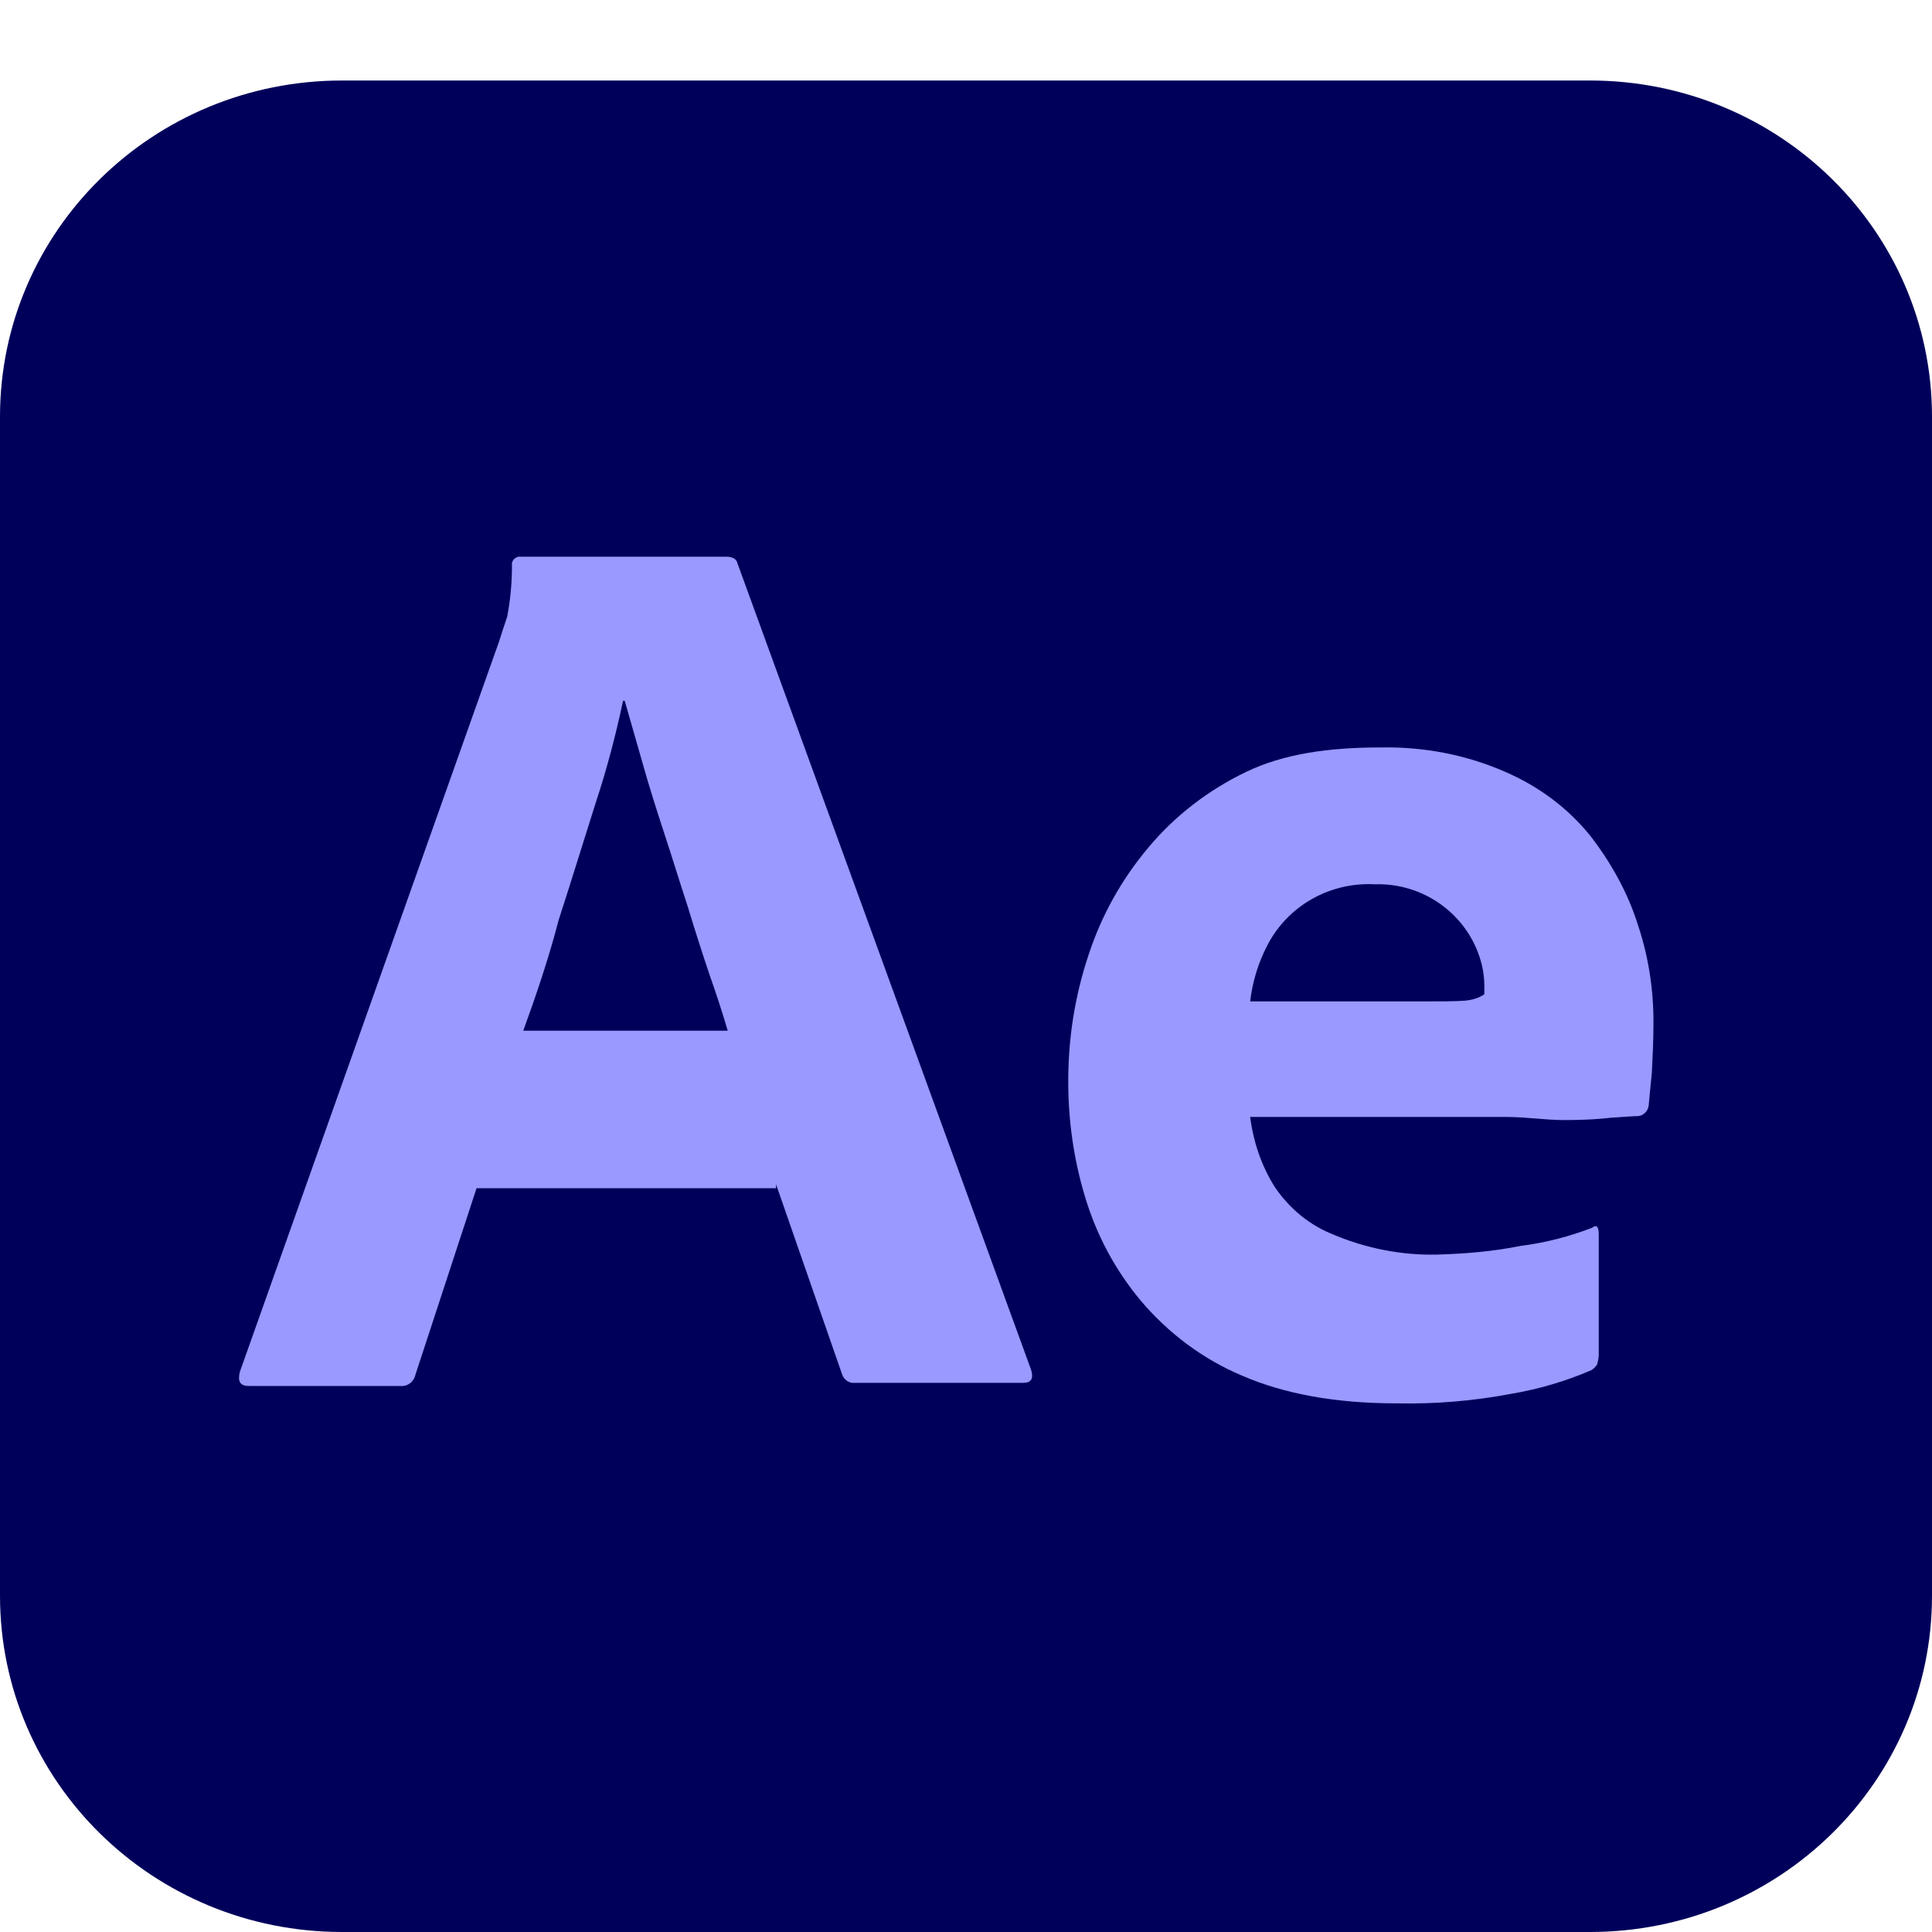
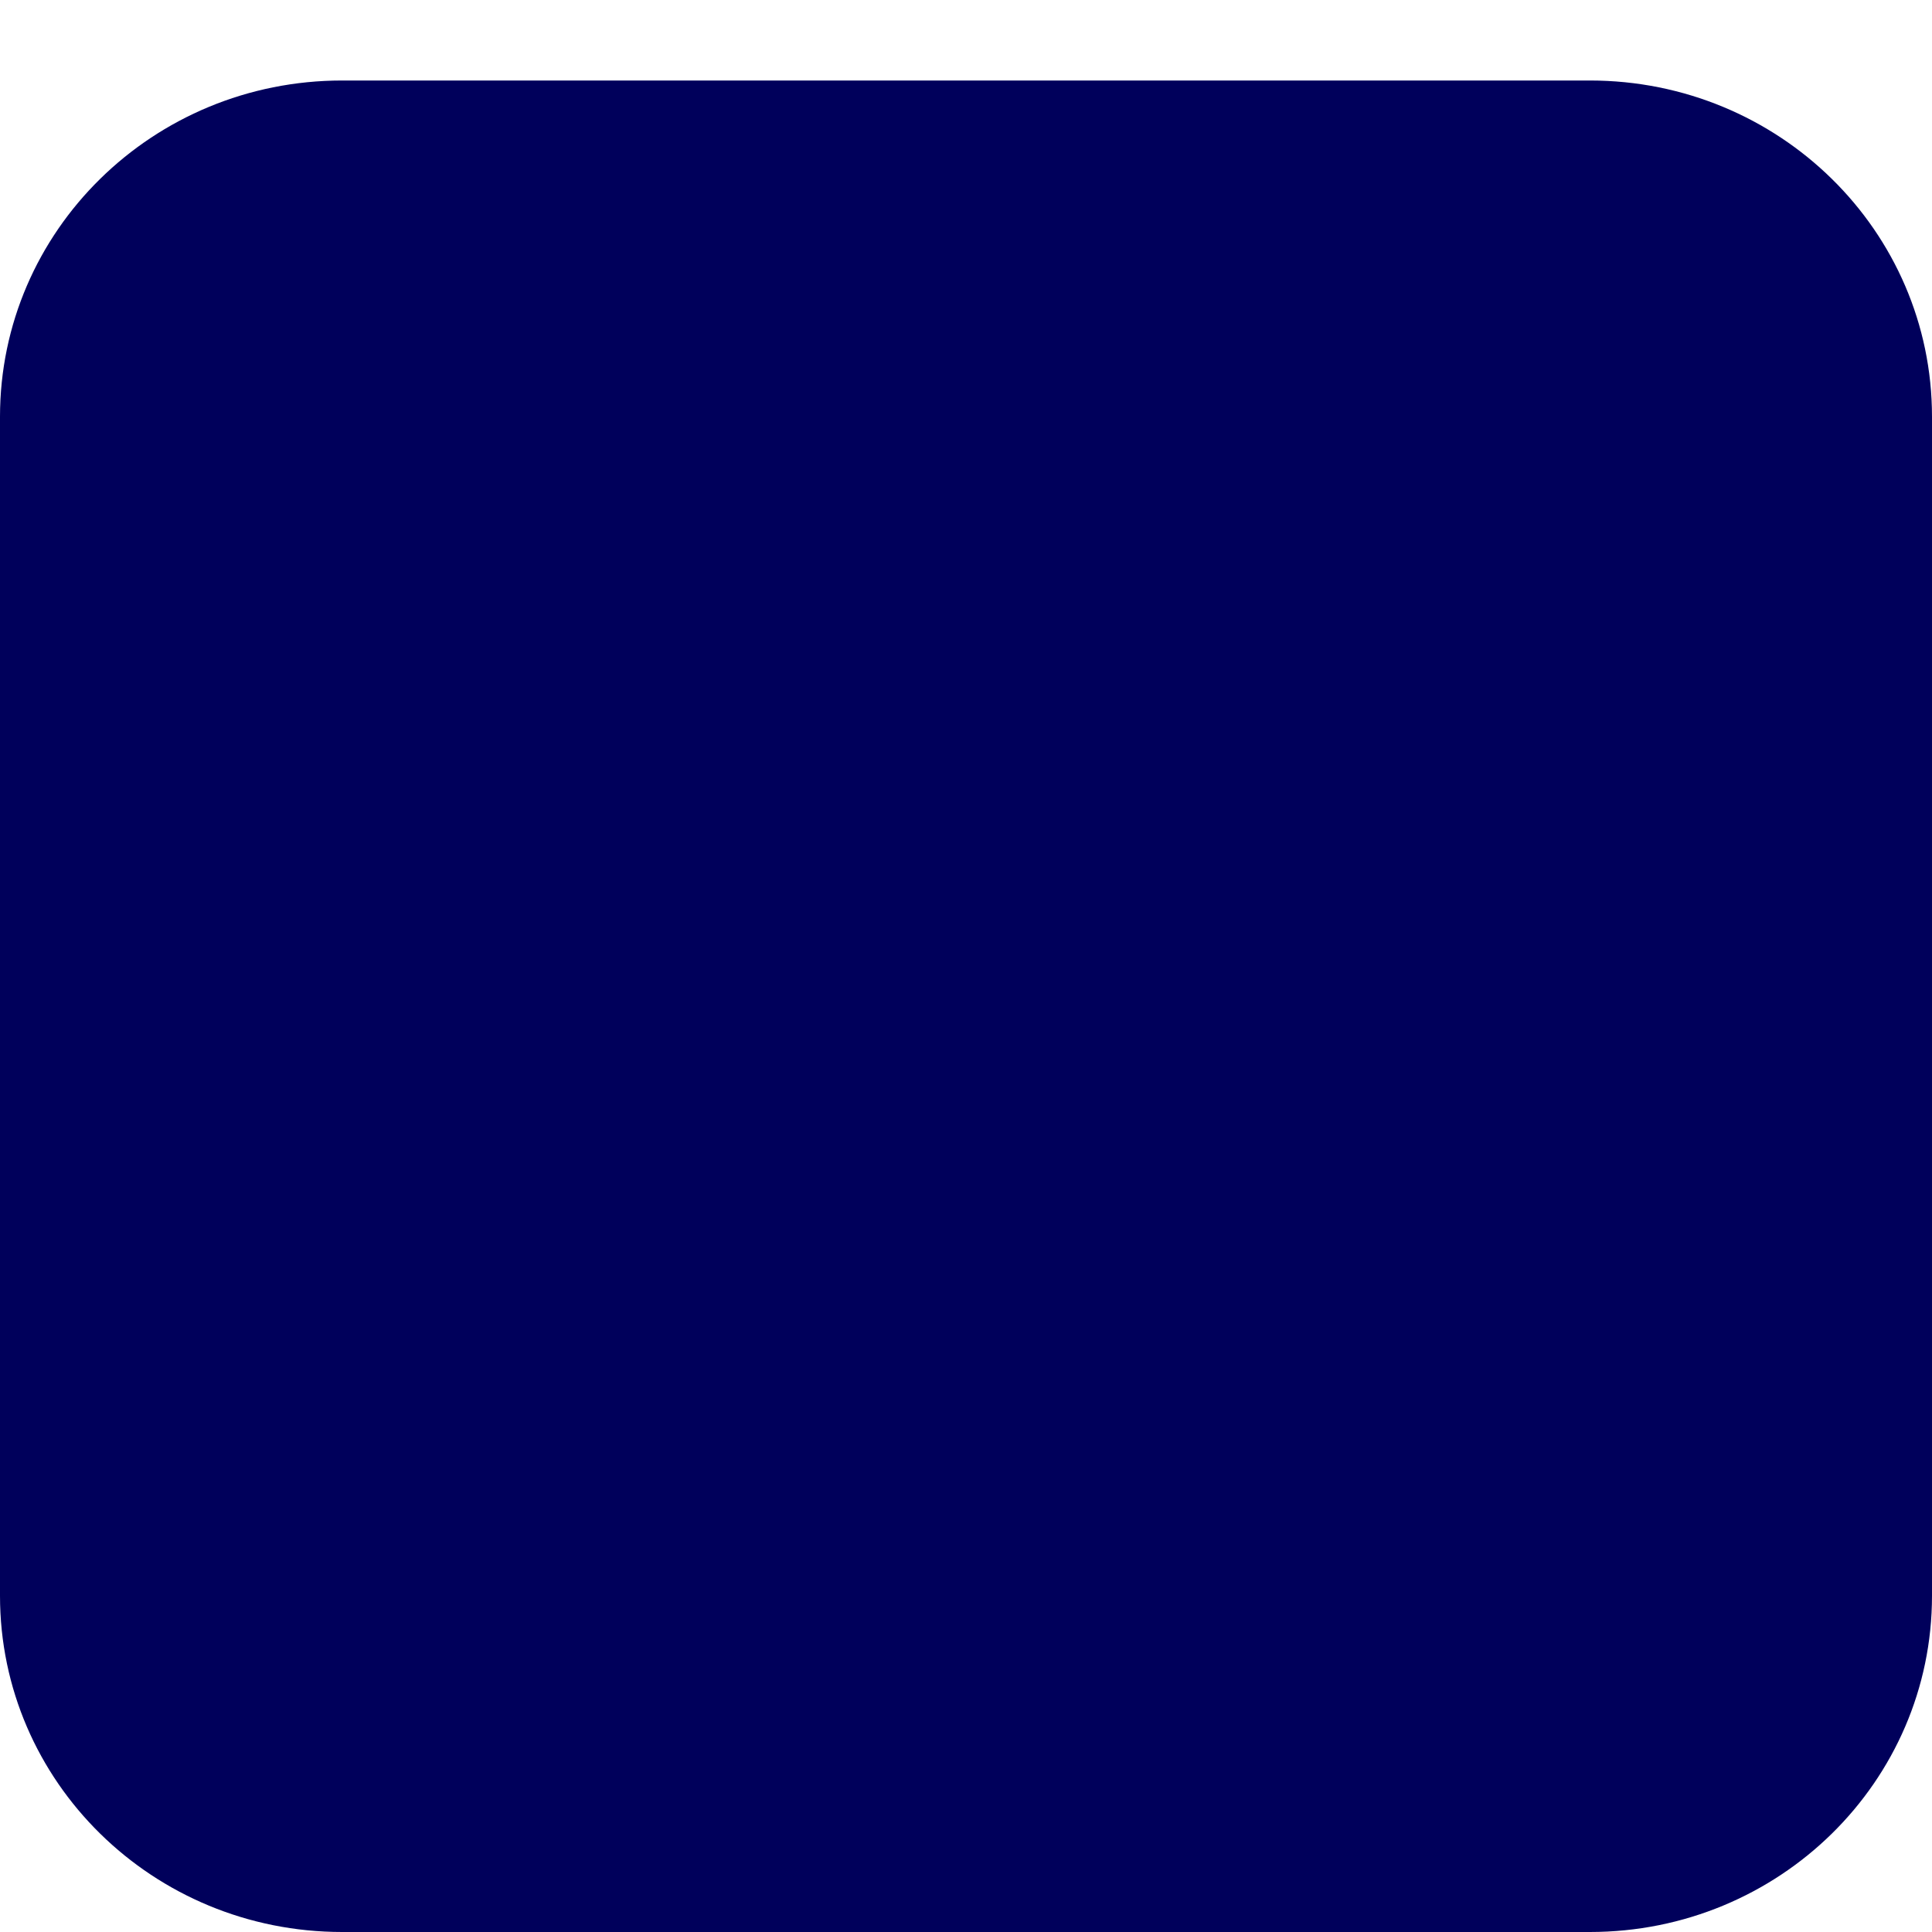
<svg xmlns="http://www.w3.org/2000/svg" width="24" height="24" viewBox="0 0 24 24" fill="none">
  <g id="ae">
    <g id="ae_2">
      <path id="Vector" d="M4.25 1H19.75C22.1 1 24 2.868 24 5.177V19.823C24 22.133 22.1 24 19.75 24H4.25C1.9 24 0 22.133 0 19.823V5.177C0 2.868 1.9 1 4.25 1Z" fill="#00005B" />
-       <path id="Vector_2" d="M9.64 14.76H5.92L5.16 17.079C5.14 17.168 5.06 17.227 4.97 17.217H3.09C2.98 17.217 2.95 17.158 2.98 17.04L6.2 7.968C6.23 7.87 6.26 7.781 6.3 7.663C6.34 7.457 6.36 7.24 6.36 7.024C6.35 6.975 6.39 6.926 6.44 6.916H6.47H9.03C9.1 6.916 9.15 6.946 9.16 6.995L12.81 17.02C12.84 17.128 12.81 17.178 12.71 17.178H10.62C10.55 17.188 10.48 17.138 10.46 17.07L9.64 14.711V14.76ZM6.5 12.804H9.04C8.98 12.597 8.9 12.352 8.81 12.096C8.72 11.831 8.63 11.546 8.54 11.251C8.44 10.946 8.35 10.651 8.25 10.347C8.15 10.042 8.06 9.757 7.98 9.472C7.9 9.196 7.83 8.941 7.76 8.705H7.74C7.65 9.128 7.54 9.55 7.4 9.973C7.25 10.445 7.1 10.936 6.94 11.428C6.81 11.929 6.65 12.391 6.5 12.804Z" fill="#9999FF" />
-       <path id="Vector_3" d="M18.7 13.875H15.53C15.569 14.18 15.669 14.484 15.839 14.75C16.02 15.015 16.27 15.222 16.57 15.339C16.97 15.507 17.41 15.595 17.849 15.585C18.2 15.575 18.549 15.546 18.89 15.477C19.2 15.438 19.5 15.359 19.779 15.251C19.829 15.212 19.86 15.231 19.86 15.33V16.833C19.86 16.873 19.849 16.912 19.84 16.951C19.82 16.981 19.799 17 19.77 17.02C19.45 17.158 19.119 17.256 18.77 17.315C18.299 17.404 17.829 17.443 17.349 17.433C16.59 17.433 15.95 17.315 15.43 17.089C14.94 16.883 14.509 16.558 14.169 16.155C13.85 15.772 13.62 15.339 13.479 14.868C13.339 14.406 13.27 13.924 13.27 13.433C13.27 12.902 13.35 12.381 13.52 11.87C13.68 11.378 13.93 10.926 14.27 10.523C14.6 10.13 15.009 9.816 15.479 9.589C15.95 9.363 16.509 9.285 17.149 9.285C17.68 9.275 18.209 9.373 18.7 9.589C19.11 9.766 19.47 10.032 19.75 10.376C20.009 10.71 20.22 11.083 20.349 11.496C20.48 11.889 20.54 12.292 20.54 12.695C20.54 12.931 20.529 13.138 20.52 13.325C20.5 13.511 20.489 13.649 20.48 13.737C20.47 13.806 20.41 13.865 20.34 13.865C20.279 13.865 20.169 13.875 20.009 13.885C19.849 13.904 19.66 13.914 19.43 13.914C19.2 13.914 18.959 13.875 18.7 13.875ZM15.53 12.44H17.64C17.899 12.44 18.09 12.44 18.209 12.43C18.29 12.42 18.369 12.4 18.439 12.351V12.253C18.439 12.125 18.419 12.007 18.38 11.889C18.2 11.339 17.669 10.966 17.079 10.985C16.529 10.956 16.009 11.241 15.749 11.732C15.63 11.958 15.559 12.194 15.53 12.44Z" fill="#9999FF" />
    </g>
  </g>
</svg>